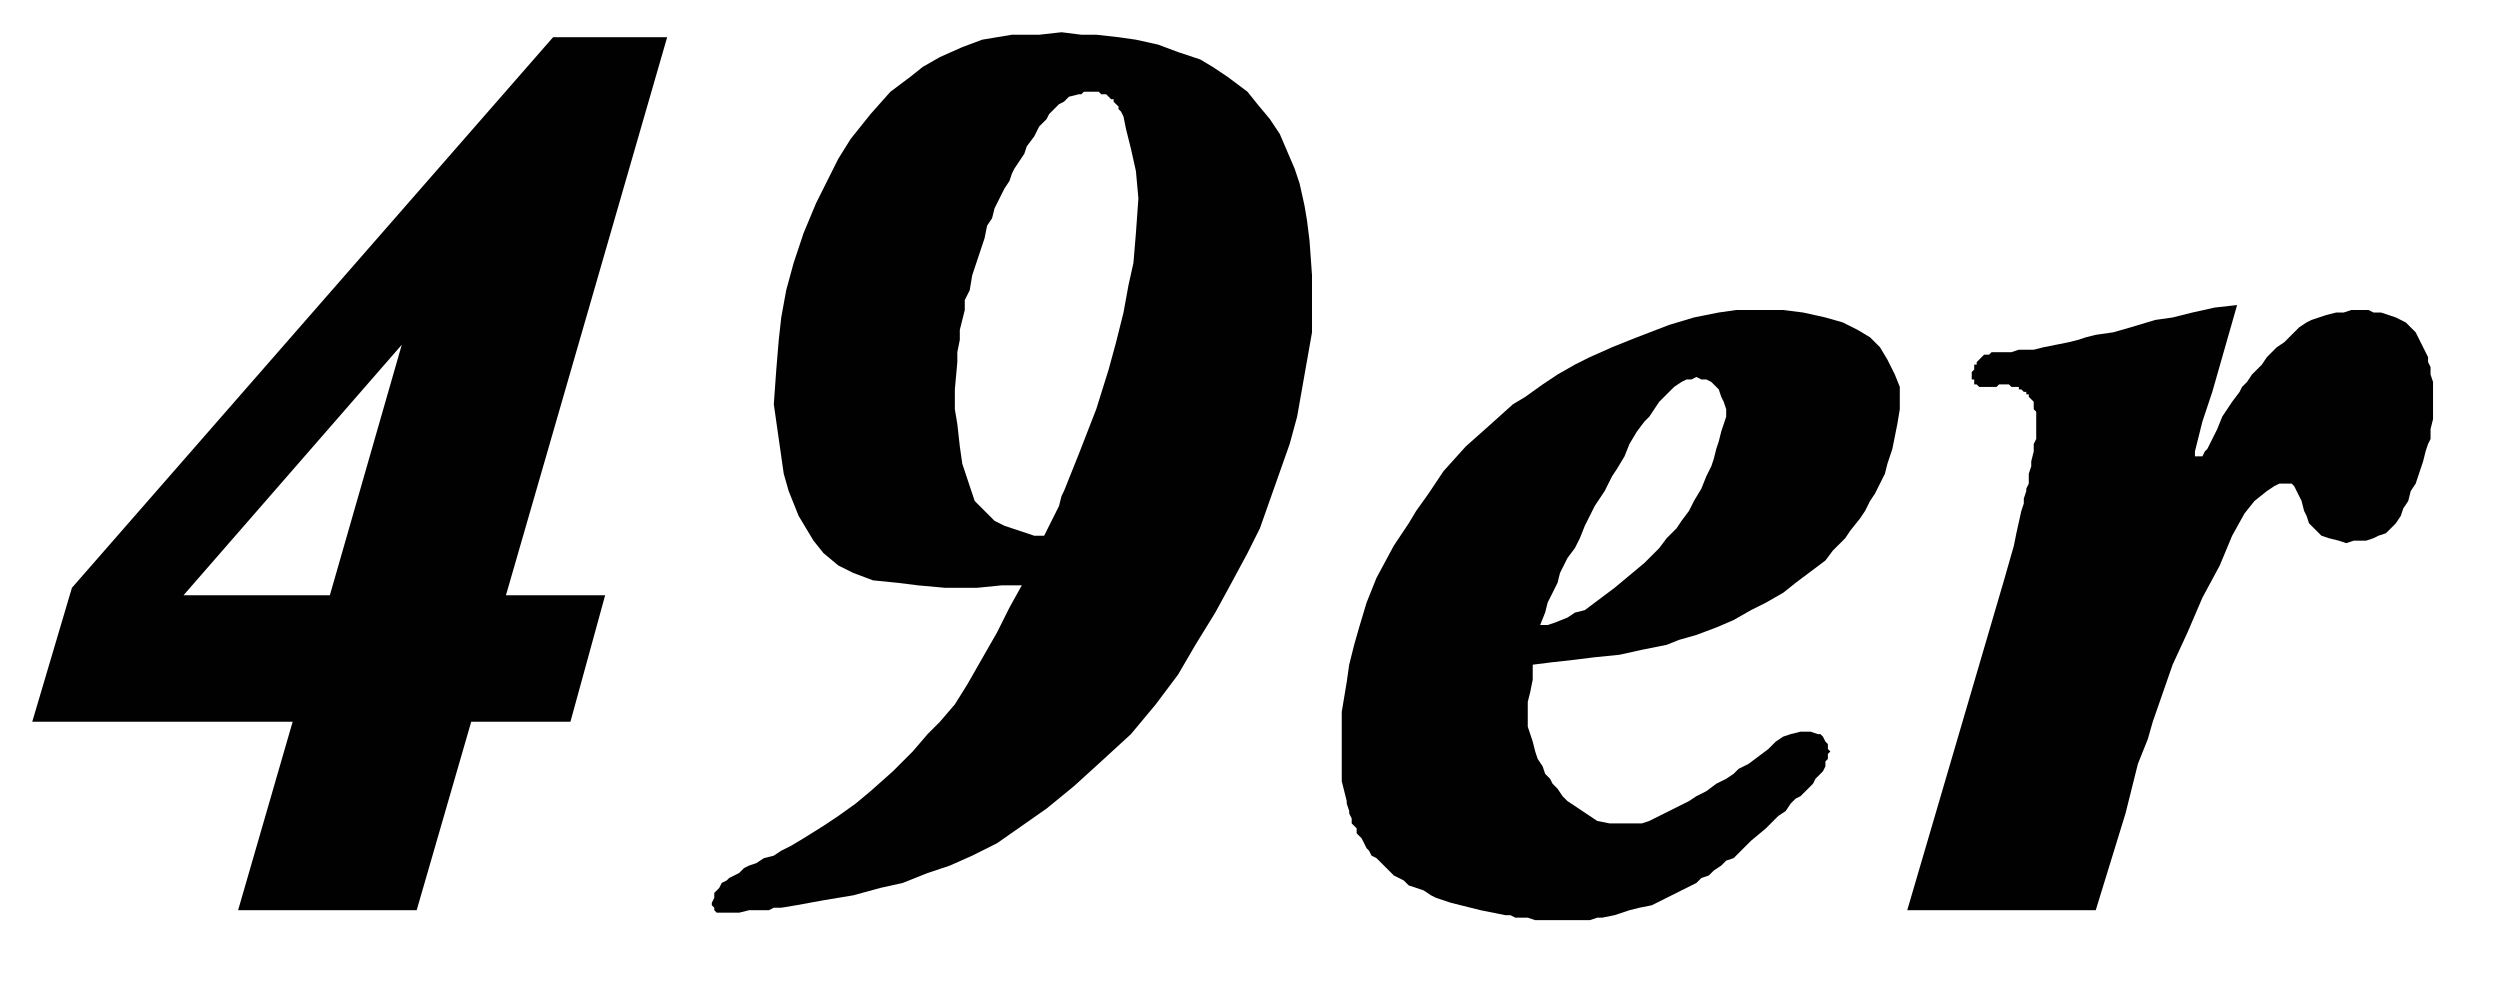
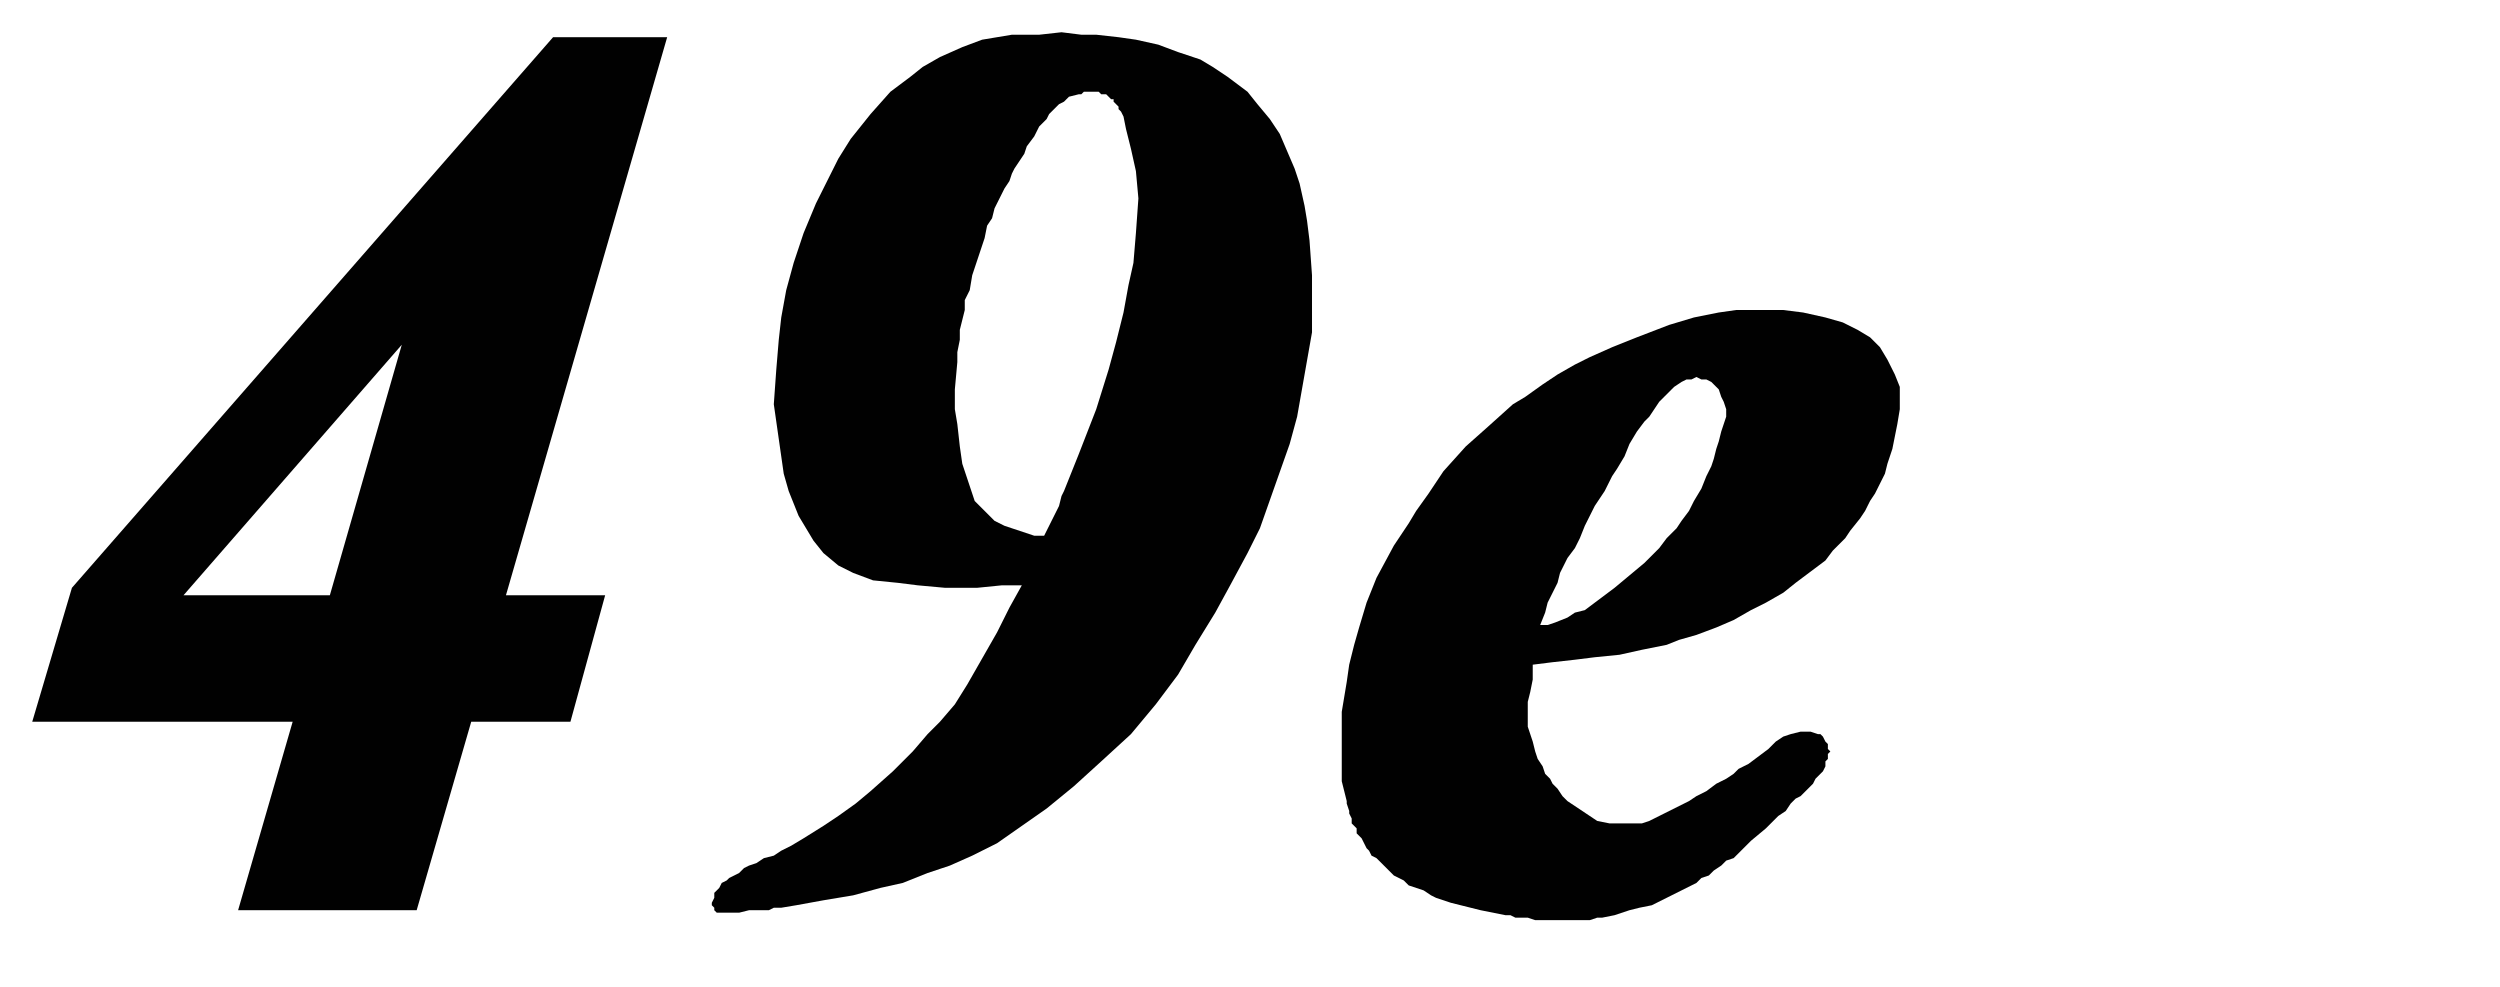
<svg xmlns="http://www.w3.org/2000/svg" xmlns:ns1="http://ns.adobe.com/AdobeIllustrator/10.0/" xmlns:xlink="http://www.w3.org/1999/xlink" ns1:viewOrigin="47 574.2559" ns1:rulerOrigin="0 0" ns1:pageBounds="0 850.3936 850.3936 0" width="756" height="298.5" viewBox="0 0 756 298.5" overflow="visible" enable-background="new 0 0 756 298.5" xml:space="preserve">
  <g id="Ebene_1" ns1:layer="yes" ns1:dimmedPercent="50" ns1:rgbTrio="#4F008000FFFF">
    <g>
      <g>
        <defs>
          <path id="XMLID_1_" d="M0,0h756v298.5H0V0z" />
        </defs>
        <clipPath id="XMLID_2_">
          <use xlink:href="#XMLID_1_" />
        </clipPath>
        <path ns1:knockout="Off" clip-path="url(#XMLID_2_)" fill-rule="evenodd" clip-rule="evenodd" fill="#010101" d="M172.5,218.25      L183,180h-30l48.75-168.75h-34.5l-145.5,166.5l-12,40.5H88.5l-16.5,57h54l16.5-57H172.5z M55.5,180l66-75.75L99.75,180H55.5z" />
        <path ns1:knockout="Off" clip-path="url(#XMLID_2_)" fill-rule="evenodd" clip-rule="evenodd" fill="#010101" d="M236.25,274.5      l4.5-0.75l8.25-1.5l9-1.5l8.25-2.25L273,267l7.5-3l6.75-2.25l6.75-3l7.5-3.75l7.5-5.25l7.5-5.25l8.25-6.75l8.25-7.5l9-8.25      l7.5-9l6.75-9l5.25-9l6-9.75L372,177l5.25-9.75l3.75-7.5l4.5-12.75l4.5-12.75l2.25-8.25l2.25-12.75l2.25-12.75V90v-6.75      L396,72.75l-0.75-6l-0.75-4.5L393,55.5l-1.5-4.5l-2.25-5.25L387,40.5l-3-4.5l-3.75-4.5l-3-3.75l-6-4.5l-4.5-3L363,18l-6.75-2.25      l-6-2.25L343.5,12l-5.25-0.75l-6.75-0.75H327l-6-0.75l-6.75,0.75H306l-9,1.5l-6,2.25l-6.75,3l-5.25,3l-3.75,3l-6,4.5l-6,6.75      l-6,7.5l-3.75,6l-3,6l-3.75,7.5l-3.75,9l-3,9l-2.25,8.25l-1.5,8.25l-0.75,6.75l-0.75,9l-0.75,10.5l1.5,10.5l0.75,5.25l0.75,5.25      l1.5,5.25l3,7.5l4.5,7.5l3,3.75l4.5,3.75l4.5,2.25l6,2.25l7.5,0.75l6,0.75l8.25,0.75h9.75L303,177h6l-3.75,6.75l-3.75,7.5      l-3,5.25l-3,5.25l-3,5.25l-3.75,6l-4.5,5.25L280.5,222l-4.5,5.25l-6,6l-6.75,6l-4.5,3.75l-5.25,3.75l-4.5,3l-6,3.75l-3.75,2.25      l-3,1.5l-2.25,1.5l-3,0.75l-2.25,1.5l-2.25,0.75l-1.5,0.75l-1.5,1.5l-1.5,0.75l-1.5,0.75l-0.75,0.75l-1.5,0.75l-0.75,1.5      l-0.75,0.75L216,270v1.5l-0.75,1.5v0.75l0.75,0.75v0.75l0.75,0.75h1.5h1.5h1.5h2.25l3-0.75h1.5h3h1.5l1.5-0.75h0.75H236.25z       M336,30h0.75v0.75l0.75,0.75l0.75,0.75V33l0.75,0.75l0.75,1.5L340.5,39l1.5,6l1.5,6.75l0.75,8.25l-0.75,10.5l-0.75,9l-1.5,6.75      l-1.5,8.25l-2.25,9l-2.25,8.25l-3.75,12l-5.25,13.5l-4.5,11.25L321,150l-0.75,3l-1.5,3l-1.5,3l-1.5,3H315h-0.75h-1.5l-2.25-0.75      l-2.25-0.75l-2.25-0.75l-2.25-0.75l-1.5-0.75l-1.5-0.75l-1.5-1.5l-1.5-1.5l-1.5-1.5l-1.5-1.5l-0.75-2.25l-1.5-4.5l-1.5-4.5      l-0.75-5.25l-0.75-6.75l-0.75-4.5v-6l0.75-8.25v-3l0.75-3.75v-3l0.75-3l0.75-3v-3l1.5-3l0.75-4.5l0.75-2.25l1.5-4.5l1.5-4.5      l0.75-3.75L300,66l0.75-3l1.5-3l1.5-3l1.5-2.25L306,52.5l0.75-1.5l1.5-2.25l1.5-2.25l0.75-2.25l2.25-3l1.5-3L316.5,36l0.75-1.5      l1.5-1.5l1.5-1.5l1.5-0.75l1.5-1.5l3-0.75H327l0.75-0.75h0.75h0.75h1.5h0.75h0.75L333,28.5h1.5l0.75,0.75L336,30z" />
        <path ns1:knockout="Off" clip-path="url(#XMLID_2_)" fill-rule="evenodd" clip-rule="evenodd" fill="#010101" d="M463.5,202.5V201      l6-0.75l6.75-0.75l6-0.75l7.5-0.75l6.75-1.5l7.5-1.5l3.75-1.5L513,192l6-2.25l5.25-2.25l5.25-3l4.5-2.25l5.25-3l3.75-3l3-2.25      l3-2.25l3-2.25l2.25-3l3.75-3.75l1.5-2.25l3-3.75l1.5-2.25l1.5-3l1.5-2.25l1.5-3l1.5-3l0.75-3l1.5-4.5L573,132l0.75-3.75      l0.75-4.5V120v-3l-1.5-3.75l-2.25-4.5L568.5,105l-3-3l-3.75-2.25l-4.5-2.25L552,96l-6.75-1.5l-6-0.75h-6.75H525l-5.25,0.75      l-7.5,1.5l-7.5,2.25L495,102l-7.5,3l-6.75,3l-4.5,2.25l-5.25,3l-4.5,3l-5.25,3.75l-3.75,2.25L450,129l-6.75,6l-6.75,7.5      l-4.5,6.75l-3.75,5.25l-2.25,3.75l-4.5,6.75l-5.25,9.75l-3,7.5l-2.25,7.5l-1.5,5.25l-1.5,6l-0.75,5.25l-1.5,9v6v7.5v7.5l1.5,6      V243l0.75,2.25V246l0.75,1.5v1.5l0.75,0.75l0.75,0.75v1.5l0.75,0.75l0.75,0.75l0.75,1.5l0.75,1.5l0.75,0.75l0.75,1.5l1.5,0.75      l1.5,1.5l1.5,1.5l0.75,0.75l1.5,1.5l1.5,0.75l1.5,0.75l1.5,1.5l2.25,0.75l2.25,0.75l2.25,1.5l1.5,0.75l2.25,0.75l2.25,0.75      l3,0.75l3,0.75l3,0.75l3.75,0.75l3.75,0.75h1.5l1.5,0.75h1.5H462l2.25,0.75h3h1.5H471h2.25h3h2.25h1.5h0.75l2.25-0.75h1.5      l3.75-0.75l2.25-0.75l2.25-0.75l3-0.75l3.75-0.75l3-1.5l3-1.5l3-1.5l3-1.5L513,267l1.5-1.5l2.25-0.75l1.5-1.5l2.25-1.5l1.5-1.5      l2.25-0.75l1.5-1.5l2.25-2.25l1.5-1.5l4.5-3.75l2.25-2.25l1.5-1.5l2.25-1.5l1.5-2.25l1.5-1.5l1.5-0.75l1.5-1.5l1.5-1.5      l0.75-0.75l0.75-1.5l0.75-0.75l1.5-1.5l0.75-1.5v-1.5l0.75-0.75V228l0.75-0.75l-0.75-0.75V225l-0.75-0.75l-0.75-1.5L550.5,222      h-0.75l-2.25-0.75H546h-1.5l-3,0.75l-2.25,0.75l-2.25,1.5l-2.25,2.25l-3,2.25l-3,2.25l-1.5,0.75l-1.5,0.75l-1.5,1.5l-2.25,1.5      l-3,1.5l-3,2.25l-3,1.5l-2.25,1.5l-3,1.5l-3,1.5l-3,1.5l-3,1.5L496.5,249H495h-2.25h-1.5H489h-2.25l-3.75-0.75l-2.25-1.5      l-2.25-1.5l-2.25-1.5l-2.25-1.5l-1.5-1.5l-1.5-2.25l-1.5-1.5l-0.75-1.5l-1.5-1.5l-0.75-2.25l-1.5-2.25l-0.75-2.25l-0.75-3      l-0.75-2.25l-0.75-2.25v-2.25v-2.25v-3l0.75-3l0.75-3.75V202.5z M465.75,189l1.5-3.75l0.75-3l1.5-3l1.5-3l0.75-3l2.25-4.5      l2.25-3l1.5-3l1.5-3.75l1.5-3l1.5-3l1.5-2.25l1.5-2.25L486,147l1.5-3l1.5-2.25l2.25-3.75l1.5-3.75l2.25-3.75l2.25-3l1.5-1.5      l1.5-2.25l1.5-2.25l1.5-1.5l1.5-1.5l1.5-1.5l2.25-1.5l1.5-0.75h1.5L513,114l1.5,0.75h1.5l1.5,0.75l1.5,1.5l0.75,0.75l0.75,2.25      l0.75,1.5l0.75,2.25V126l-0.75,2.25l-0.75,2.25l-0.75,3l-0.75,2.25l-0.75,3L517.5,141l-1.5,3l-1.5,3.75l-2.25,3.75l-1.5,3      l-2.25,3l-1.5,2.25l-3,3l-2.25,3l-4.5,4.5l-4.5,3.75l-4.5,3.75l-3,2.25l-3,2.25l-3,2.25l-3,0.75l-2.25,1.5l-3.75,1.5L468,189      H465.75z" />
-         <path ns1:knockout="Off" clip-path="url(#XMLID_2_)" fill-rule="evenodd" clip-rule="evenodd" fill="#010101" d="M669,118.5      l7.5-26.25L669.75,93L663,94.5l-6,1.5l-5.25,0.75l-7.5,2.25l-5.25,1.5l-5.25,0.75l-3,0.75l-2.25,0.75l-3,0.75l-3.75,0.75      L618,105l-3,0.75h-3h-1.5l-2.25,0.75h-1.5h-1.5h-1.5H603h-0.75l-0.75,0.75h-0.75H600l-0.75,0.75l-0.75,0.75l-0.75,0.75v0.75H597      V111v0.75l-0.75,0.75v0.75V114v0.75H597v0.75v0.75h0.75l0.75,0.75h0.75H600h0.75h1.5h1.5l0.75-0.75h0.75H606h0.75h0.75      l0.75,0.75h1.5h0.75v0.75h0.75l0.75,0.75h0.75v0.75h0.75V120l0.75,0.75l0.75,0.75v0.75v1.5l0.75,0.75v0.75V126v0.75v1.5V129v1.5      v1.5v0.75l-0.75,1.5v1.5v0.75l-0.75,3v1.5l-0.75,2.25v1.5v1.5l-0.75,1.5v0.75l-0.75,2.25v1.5l-0.75,2.25l-1.5,6.75L609,165      l-1.5,5.25l-1.5,5.25l-29.25,99.75h57l9-29.25l3.75-15l3-7.5l1.5-5.25l6-17.25l4.5-9.75l4.5-10.5l5.25-9.75l3.75-9l3.75-6.75      l3-3.75l3.75-3l2.25-1.5l1.5-0.75h1.5h0.75h1.5l0.75,0.75l0.75,1.5l0.75,1.5l0.75,1.5l0.75,3l0.75,1.5l0.75,2.25l2.25,2.25      l1.5,1.5l2.25,0.75l3,0.75l2.25,0.75l2.25-0.75H714h1.5l2.25-0.75l1.5-0.75l2.25-0.75l1.5-1.5l1.5-1.5L726,156l0.75-2.25      l1.5-2.25l0.75-3l1.5-2.25l0.75-2.25l0.75-2.25l0.75-2.25l0.75-3l0.75-2.25l0.75-1.5V132v-2.25l0.75-3v-2.25v-2.25v-1.5v-3      v-2.25l-0.75-2.25V111l-0.75-1.5V108l-0.75-1.5l-0.75-1.5l-0.75-1.5l-0.75-1.5l-0.75-1.5L729,99l-1.5-1.5l-1.5-0.75L724.5,96      l-2.25-0.75L720,94.5h-2.25l-1.5-0.75H714h-3l-2.25,0.75h-2.25l-3,0.75L701.25,96L699,96.75l-1.5,0.75l-2.25,1.5l-1.5,1.5      l-1.5,1.5l-1.5,1.5l-2.25,1.5l-1.5,1.5l-1.5,1.5l-1.5,2.25l-1.5,1.5l-1.5,1.5l-1.5,2.25L678,117l-0.75,1.5l-2.25,3l-1.5,2.25      L672,126l-1.5,3.75l-0.75,1.5l-1.5,3l-0.75,1.5l-0.75,0.75L666,138h-0.75h-0.75h-0.75v-0.75v-0.75l2.25-9L669,118.5z" />
      </g>
    </g>
  </g>
</svg>